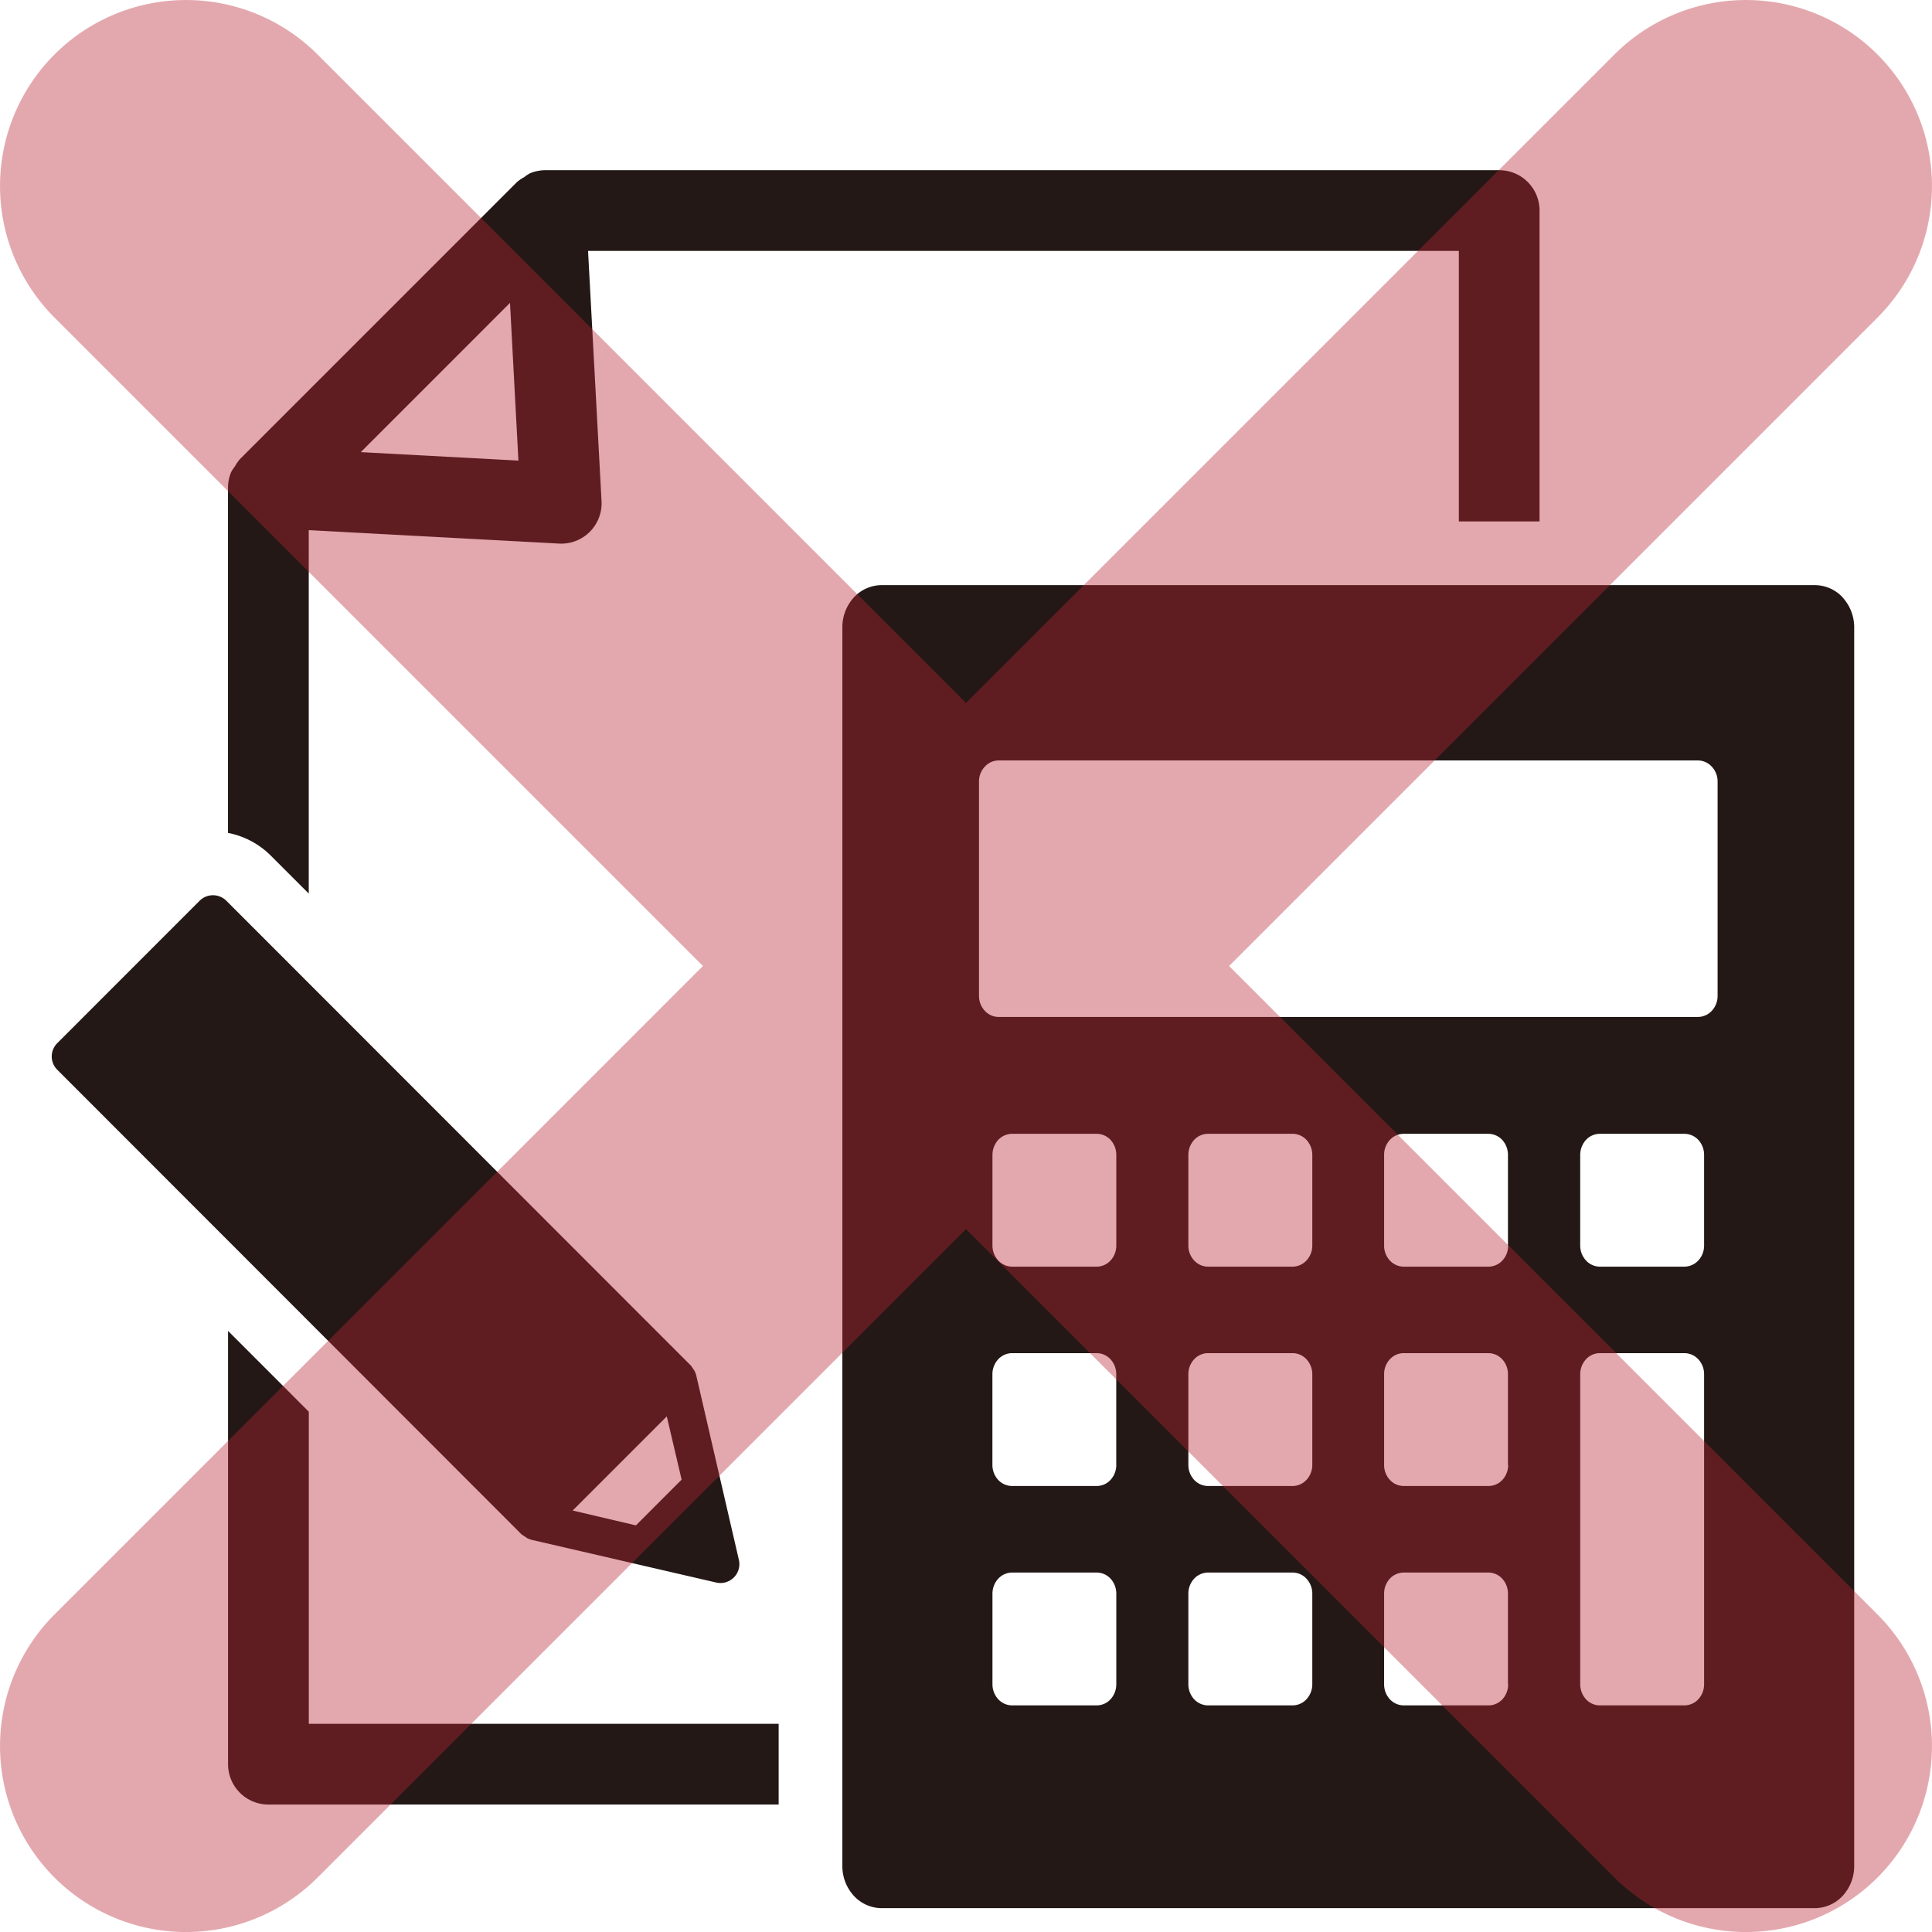
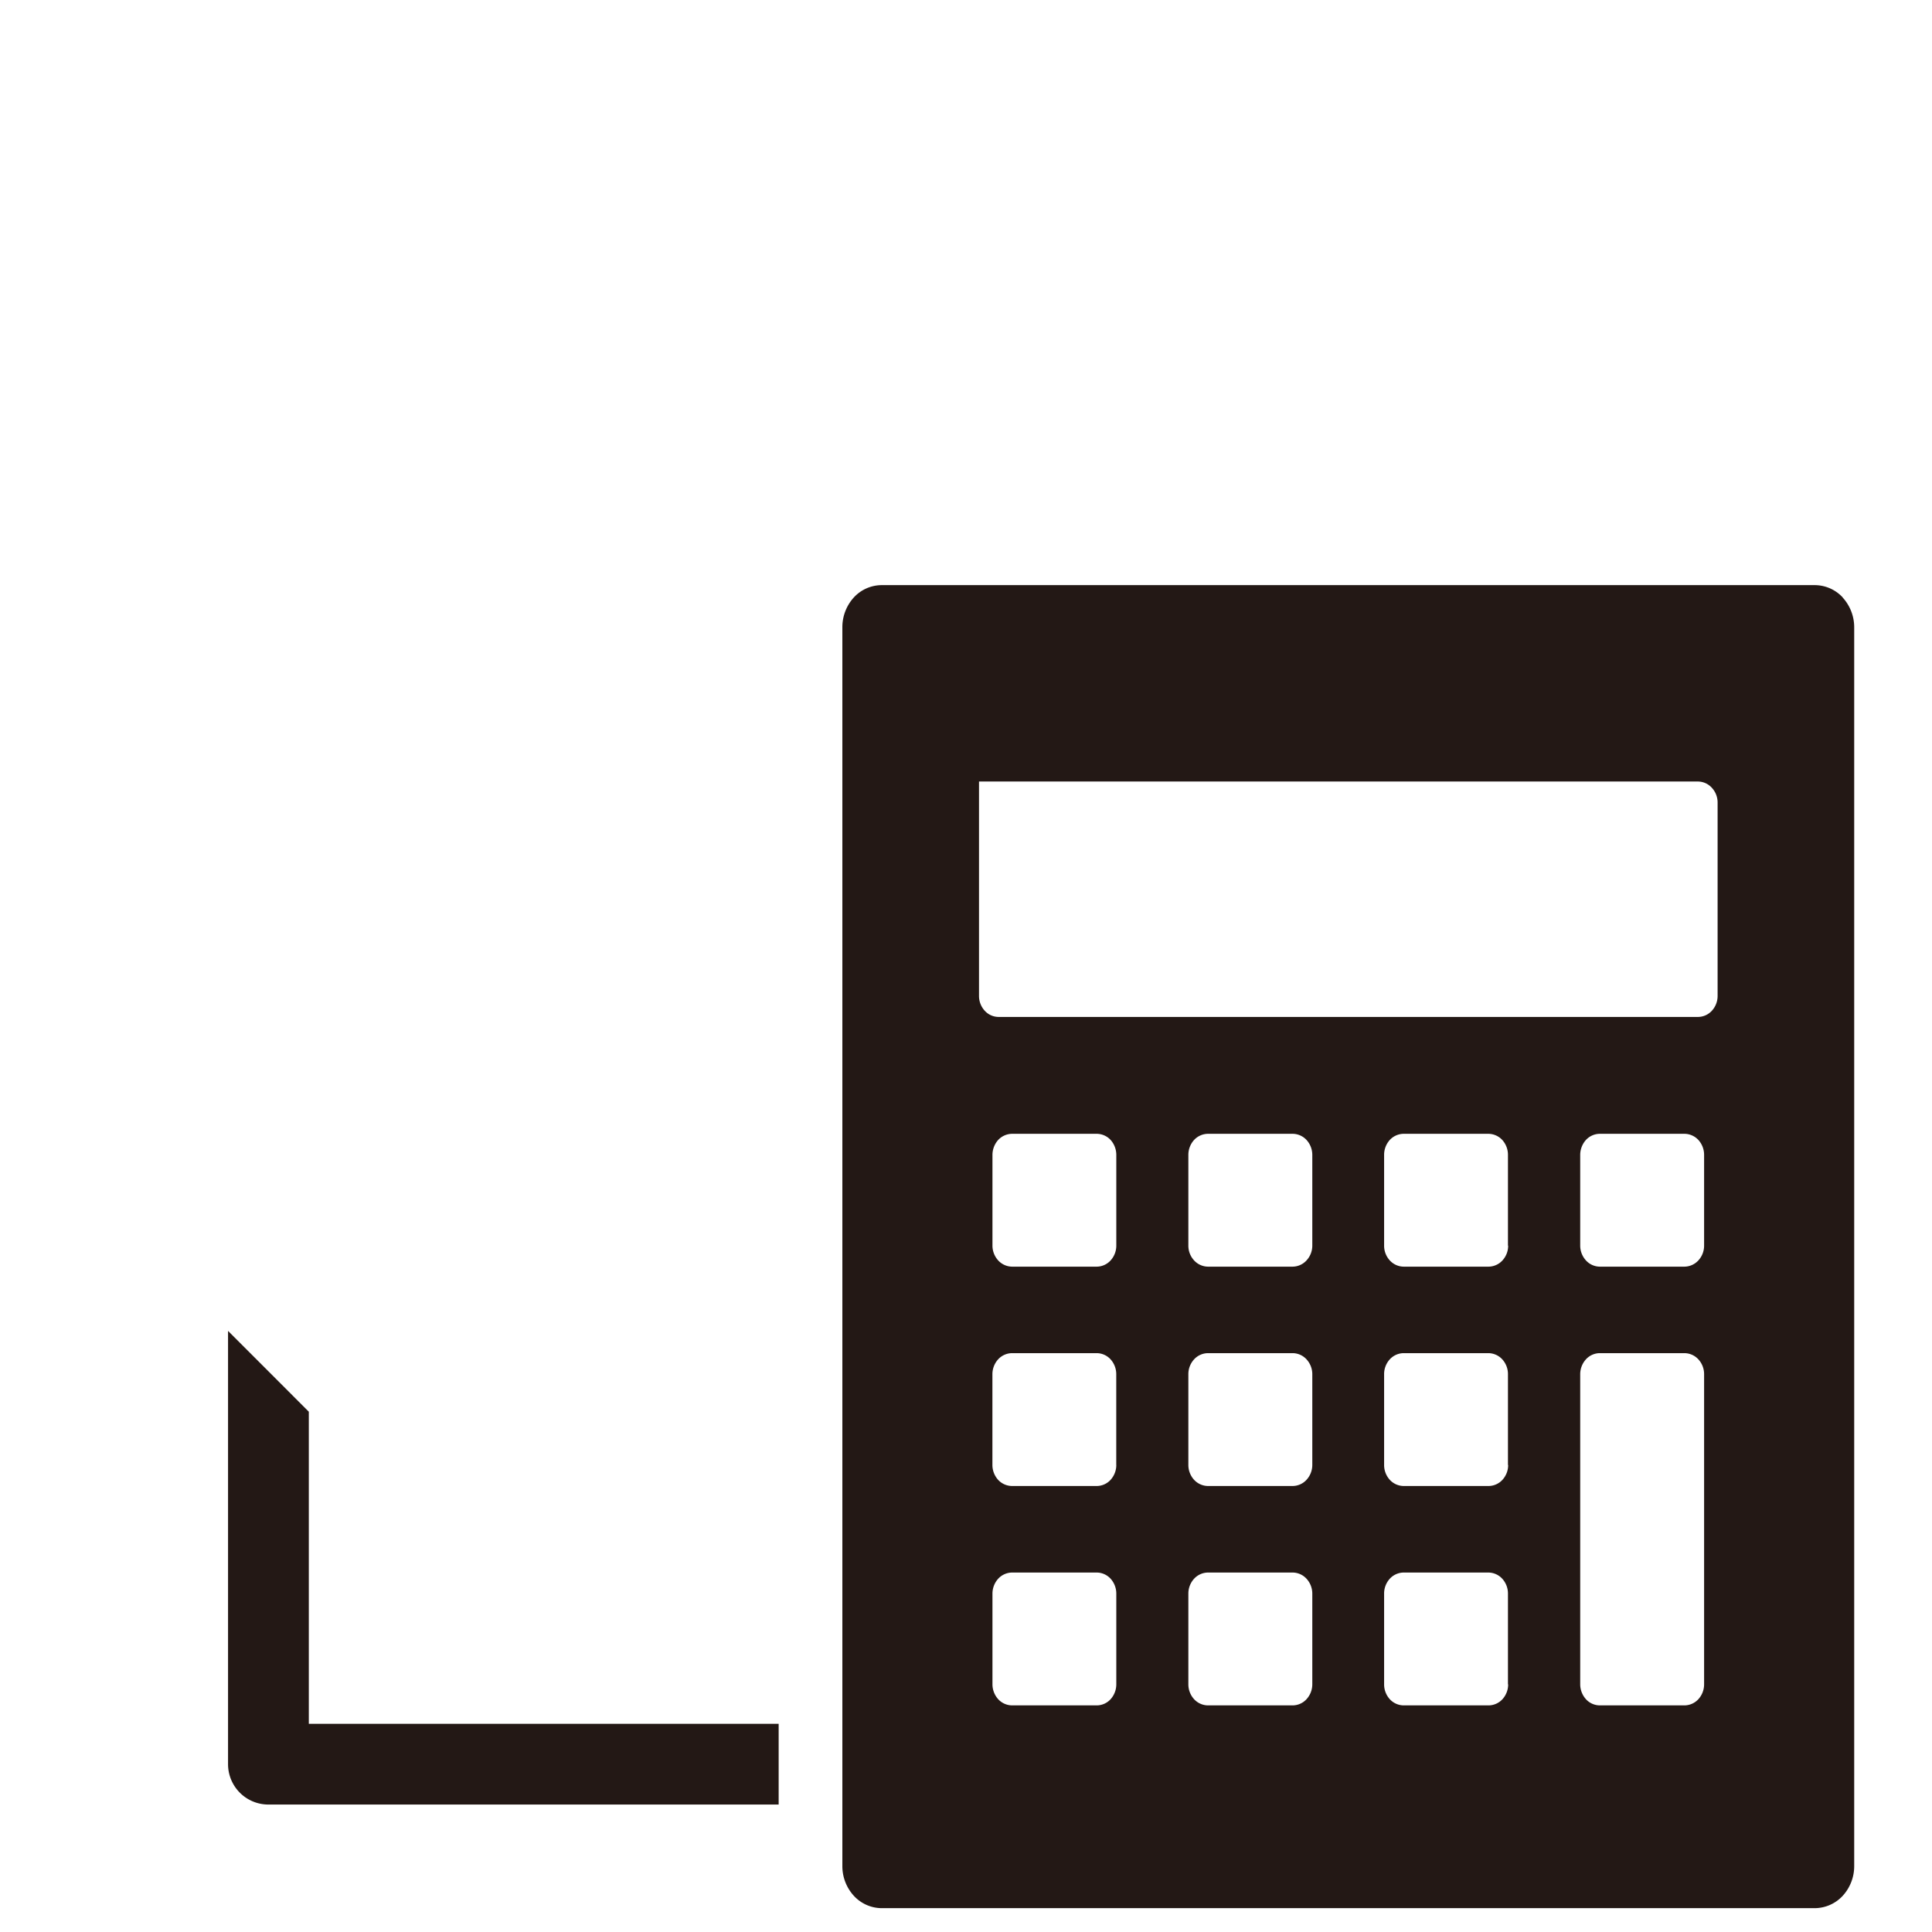
<svg xmlns="http://www.w3.org/2000/svg" width="390.64" height="390.65" viewBox="0 0 390.64 390.65">
  <defs>
    <clipPath id="clip-path" transform="translate(-119.18 -101.68)">
-       <rect width="623.63" height="623.63" style="fill:none" />
-     </clipPath>
+       </clipPath>
  </defs>
  <g id="レイヤー_2" data-name="レイヤー 2">
    <g id="レイヤー_1-2" data-name="レイヤー 1">
-       <path d="M466.47,303.06a4.42,4.42,0,0,1-1.17,3,3.85,3.85,0,0,1-2.81,1.24H321.1a3.81,3.81,0,0,1-2.8-1.24,4.42,4.42,0,0,1-1.17-3V259.7a4.36,4.36,0,0,1,1.17-3,3.8,3.8,0,0,1,2.8-1.26H462.49a3.83,3.83,0,0,1,2.81,1.26,4.36,4.36,0,0,1,1.17,3v43.36Zm-2.73,50.47a4.39,4.39,0,0,1-1.16,3,3.87,3.87,0,0,1-2.81,1.26H442.66a3.83,3.83,0,0,1-2.81-1.26,4.44,4.44,0,0,1-1.16-3V335.17a4.53,4.53,0,0,1,1.16-3,3.85,3.85,0,0,1,2.81-1.24h17.11a3.88,3.88,0,0,1,2.81,1.24,4.48,4.48,0,0,1,1.16,3v18.36Zm0,88.72a4.46,4.46,0,0,1-1.16,3,3.86,3.86,0,0,1-2.81,1.25H442.66a3.82,3.82,0,0,1-2.81-1.25,4.51,4.51,0,0,1-1.16-3V379.53a4.47,4.47,0,0,1,1.16-3,3.82,3.82,0,0,1,2.81-1.25h17.11a3.86,3.86,0,0,1,2.81,1.25,4.42,4.42,0,0,1,1.16,3v62.72Zm-39.62-88.72a4.39,4.39,0,0,1-1.15,3,3.86,3.86,0,0,1-2.8,1.26H403a3.85,3.85,0,0,1-2.81-1.26,4.39,4.39,0,0,1-1.15-3V335.17a4.47,4.47,0,0,1,1.15-3,3.87,3.87,0,0,1,2.81-1.24h17.13a3.88,3.88,0,0,1,2.8,1.24,4.47,4.47,0,0,1,1.15,3v18.36Zm0,44.36a4.43,4.43,0,0,1-1.15,3,3.85,3.85,0,0,1-2.8,1.25H403a3.84,3.84,0,0,1-2.81-1.25,4.43,4.43,0,0,1-1.15-3V379.53a4.41,4.41,0,0,1,1.15-3,3.84,3.84,0,0,1,2.81-1.25h17.13a3.85,3.85,0,0,1,2.8,1.25,4.41,4.41,0,0,1,1.15,3v18.36Zm0,44.36a4.45,4.45,0,0,1-1.15,3,3.85,3.85,0,0,1-2.8,1.25H403a3.84,3.84,0,0,1-2.81-1.25,4.45,4.45,0,0,1-1.15-3V423.89a4.43,4.43,0,0,1,1.15-3,3.84,3.84,0,0,1,2.81-1.25h17.13a3.85,3.85,0,0,1,2.8,1.25,4.43,4.43,0,0,1,1.15,3v18.36Zm-39.6-88.72a4.4,4.4,0,0,1-1.17,3,3.85,3.85,0,0,1-2.81,1.26H363.43a3.87,3.87,0,0,1-2.81-1.26,4.39,4.39,0,0,1-1.16-3V335.17a4.48,4.48,0,0,1,1.16-3,3.88,3.88,0,0,1,2.81-1.24h17.11a3.87,3.87,0,0,1,2.81,1.24,4.49,4.49,0,0,1,1.17,3v18.36Zm0,44.36a4.45,4.45,0,0,1-1.17,3,3.84,3.84,0,0,1-2.81,1.25H363.43a3.86,3.86,0,0,1-2.81-1.25,4.44,4.44,0,0,1-1.16-3V379.53a4.42,4.42,0,0,1,1.16-3,3.86,3.86,0,0,1,2.81-1.25h17.11a3.84,3.84,0,0,1,2.81,1.25,4.43,4.43,0,0,1,1.17,3v18.36Zm0,44.36a4.47,4.47,0,0,1-1.17,3,3.84,3.84,0,0,1-2.81,1.25H363.43a3.86,3.86,0,0,1-2.81-1.25,4.46,4.46,0,0,1-1.16-3V423.89a4.44,4.44,0,0,1,1.16-3,3.86,3.86,0,0,1,2.81-1.25h17.11a3.84,3.84,0,0,1,2.81,1.25,4.45,4.45,0,0,1,1.17,3v18.36Zm-39.63-88.72a4.43,4.43,0,0,1-1.15,3,3.84,3.84,0,0,1-2.8,1.26H323.83a3.87,3.87,0,0,1-2.82-1.26,4.44,4.44,0,0,1-1.16-3V335.17a4.53,4.53,0,0,1,1.16-3,3.89,3.89,0,0,1,2.82-1.24h17.11a3.86,3.86,0,0,1,2.8,1.24,4.52,4.52,0,0,1,1.15,3v18.36Zm0,44.36a4.48,4.48,0,0,1-1.15,3,3.83,3.83,0,0,1-2.8,1.25H323.83A3.86,3.86,0,0,1,321,400.9a4.49,4.49,0,0,1-1.16-3V379.53a4.47,4.47,0,0,1,1.16-3,3.86,3.86,0,0,1,2.82-1.25h17.11a3.83,3.83,0,0,1,2.8,1.25,4.46,4.46,0,0,1,1.15,3v18.36Zm0,44.36a4.5,4.5,0,0,1-1.15,3,3.83,3.83,0,0,1-2.8,1.25H323.83a3.86,3.86,0,0,1-2.82-1.25,4.51,4.51,0,0,1-1.16-3V423.89a4.49,4.49,0,0,1,1.16-3,3.86,3.86,0,0,1,2.82-1.25h17.11a3.83,3.83,0,0,1,2.8,1.25,4.48,4.48,0,0,1,1.15,3v18.36ZM491.77,222.48a7.74,7.74,0,0,0-5.62-2.49H297.43a7.7,7.7,0,0,0-5.61,2.49,8.92,8.92,0,0,0-2.32,6V479a8.88,8.88,0,0,0,2.32,6,7.71,7.71,0,0,0,5.61,2.5H486.15a7.76,7.76,0,0,0,5.62-2.5,8.88,8.88,0,0,0,2.32-6V228.51a8.92,8.92,0,0,0-2.32-6Z" transform="translate(-119.18 -101.68)" style="fill:#231815" />
-       <path d="M222.3,162.94,224,194.81l-31.87-1.71,30.15-30.16Zm-40.69,119.4V208.87l50.61,2.72a8.16,8.16,0,0,0,8.59-8.58l-2.73-50.6H414.15v54.7h16.32V144.25a8.16,8.16,0,0,0-8.16-8.16H229.46a8.25,8.25,0,0,0-3.15.64,8.45,8.45,0,0,0-1.14.77,8,8,0,0,0-1.47,1l-56,56a8.15,8.15,0,0,0-1,1.45,8.3,8.3,0,0,0-.78,1.18,8.12,8.12,0,0,0-.64,3.14v69.82a16.68,16.68,0,0,1,8.65,4.59l7.67,7.67Z" transform="translate(-119.18 -101.68)" style="fill:#231815" />
+       <path d="M466.47,303.06a4.42,4.42,0,0,1-1.17,3,3.85,3.85,0,0,1-2.81,1.24H321.1a3.81,3.81,0,0,1-2.8-1.24,4.42,4.42,0,0,1-1.17-3V259.7H462.49a3.83,3.83,0,0,1,2.81,1.26,4.36,4.36,0,0,1,1.17,3v43.36Zm-2.73,50.47a4.39,4.39,0,0,1-1.16,3,3.87,3.87,0,0,1-2.81,1.26H442.66a3.83,3.83,0,0,1-2.81-1.26,4.44,4.44,0,0,1-1.16-3V335.17a4.53,4.53,0,0,1,1.16-3,3.85,3.85,0,0,1,2.81-1.24h17.11a3.88,3.88,0,0,1,2.81,1.24,4.48,4.48,0,0,1,1.16,3v18.36Zm0,88.72a4.46,4.46,0,0,1-1.16,3,3.86,3.86,0,0,1-2.81,1.25H442.66a3.82,3.82,0,0,1-2.81-1.25,4.51,4.51,0,0,1-1.16-3V379.53a4.47,4.47,0,0,1,1.16-3,3.82,3.82,0,0,1,2.81-1.25h17.11a3.86,3.86,0,0,1,2.81,1.25,4.42,4.42,0,0,1,1.16,3v62.72Zm-39.62-88.72a4.39,4.39,0,0,1-1.15,3,3.86,3.86,0,0,1-2.8,1.26H403a3.85,3.85,0,0,1-2.81-1.26,4.39,4.39,0,0,1-1.15-3V335.17a4.47,4.47,0,0,1,1.15-3,3.87,3.87,0,0,1,2.81-1.24h17.13a3.88,3.88,0,0,1,2.8,1.24,4.47,4.47,0,0,1,1.15,3v18.36Zm0,44.36a4.43,4.43,0,0,1-1.15,3,3.85,3.85,0,0,1-2.8,1.25H403a3.84,3.84,0,0,1-2.81-1.25,4.43,4.43,0,0,1-1.15-3V379.53a4.41,4.41,0,0,1,1.15-3,3.84,3.84,0,0,1,2.81-1.25h17.13a3.85,3.85,0,0,1,2.8,1.25,4.41,4.41,0,0,1,1.15,3v18.36Zm0,44.36a4.45,4.45,0,0,1-1.15,3,3.85,3.85,0,0,1-2.8,1.25H403a3.84,3.84,0,0,1-2.81-1.25,4.45,4.45,0,0,1-1.15-3V423.89a4.43,4.43,0,0,1,1.15-3,3.84,3.84,0,0,1,2.81-1.25h17.13a3.85,3.85,0,0,1,2.8,1.25,4.43,4.43,0,0,1,1.15,3v18.36Zm-39.6-88.72a4.4,4.4,0,0,1-1.17,3,3.85,3.85,0,0,1-2.81,1.26H363.43a3.87,3.87,0,0,1-2.81-1.26,4.39,4.39,0,0,1-1.16-3V335.17a4.48,4.48,0,0,1,1.16-3,3.88,3.88,0,0,1,2.81-1.24h17.11a3.87,3.87,0,0,1,2.81,1.24,4.49,4.49,0,0,1,1.17,3v18.36Zm0,44.36a4.45,4.45,0,0,1-1.17,3,3.84,3.84,0,0,1-2.81,1.25H363.43a3.86,3.86,0,0,1-2.81-1.25,4.44,4.44,0,0,1-1.16-3V379.53a4.42,4.42,0,0,1,1.16-3,3.86,3.86,0,0,1,2.81-1.25h17.11a3.84,3.84,0,0,1,2.81,1.25,4.43,4.43,0,0,1,1.17,3v18.36Zm0,44.36a4.47,4.47,0,0,1-1.17,3,3.84,3.84,0,0,1-2.81,1.25H363.43a3.86,3.86,0,0,1-2.81-1.25,4.46,4.46,0,0,1-1.16-3V423.89a4.44,4.44,0,0,1,1.16-3,3.86,3.86,0,0,1,2.81-1.25h17.11a3.84,3.84,0,0,1,2.81,1.25,4.45,4.45,0,0,1,1.17,3v18.36Zm-39.63-88.72a4.43,4.43,0,0,1-1.15,3,3.84,3.84,0,0,1-2.8,1.26H323.83a3.87,3.87,0,0,1-2.82-1.26,4.44,4.44,0,0,1-1.16-3V335.17a4.53,4.53,0,0,1,1.16-3,3.89,3.89,0,0,1,2.82-1.24h17.11a3.86,3.86,0,0,1,2.8,1.24,4.52,4.52,0,0,1,1.15,3v18.36Zm0,44.36a4.48,4.48,0,0,1-1.15,3,3.83,3.83,0,0,1-2.8,1.25H323.83A3.86,3.86,0,0,1,321,400.9a4.49,4.49,0,0,1-1.16-3V379.53a4.47,4.47,0,0,1,1.16-3,3.86,3.86,0,0,1,2.82-1.25h17.11a3.83,3.83,0,0,1,2.8,1.25,4.46,4.46,0,0,1,1.15,3v18.36Zm0,44.36a4.5,4.5,0,0,1-1.15,3,3.83,3.83,0,0,1-2.8,1.25H323.83a3.86,3.86,0,0,1-2.82-1.25,4.51,4.51,0,0,1-1.16-3V423.89a4.49,4.49,0,0,1,1.16-3,3.86,3.86,0,0,1,2.82-1.25h17.11a3.83,3.83,0,0,1,2.8,1.25,4.48,4.48,0,0,1,1.15,3v18.36ZM491.77,222.48a7.74,7.74,0,0,0-5.62-2.49H297.43a7.7,7.7,0,0,0-5.61,2.49,8.92,8.92,0,0,0-2.32,6V479a8.88,8.88,0,0,0,2.32,6,7.71,7.71,0,0,0,5.61,2.5H486.15a7.76,7.76,0,0,0,5.62-2.5,8.88,8.88,0,0,0,2.32-6V228.51a8.92,8.92,0,0,0-2.32-6Z" transform="translate(-119.18 -101.68)" style="fill:#231815" />
      <path d="M181.61,387.11l-16.32-16.33v87.61a8.16,8.16,0,0,0,8.15,8.16H276.62V450.23h-95V387.11Z" transform="translate(-119.18 -101.68)" style="fill:#231815" />
-       <path d="M254,388.07l3,12.78-9.24,9.25-12.79-3L254,388.07ZM224.74,412l1.11.73.32.12.38.15L264,421.66a3.82,3.82,0,0,0,4.58-4.57l-8.65-37.43-.15-.41-.12-.3-.72-1.09,0,0-94-94.06a3.83,3.83,0,0,0-5.39,0l-28.79,28.8a3.79,3.79,0,0,0,0,5.38L224.71,412l0,0Z" transform="translate(-119.18 -101.68)" style="fill:#231815" />
      <g style="clip-path:url(#clip-path)">
        <g style="clip-path:url(#clip-path)">
-           <path d="M498.8,428.12,367.69,297,498.8,165.89a37.61,37.61,0,1,0-53.19-53.19L314.5,243.81,183.39,112.7a37.61,37.61,0,0,0-53.19,53.19L261.31,297,130.2,428.12a37.61,37.61,0,1,0,53.19,53.19L314.5,350.2,445.61,481.31a37.61,37.61,0,1,0,53.19-53.19" transform="translate(-119.18 -101.68)" style="fill:#ba2636;opacity:0.4" />
-         </g>
+           </g>
      </g>
    </g>
  </g>
</svg>